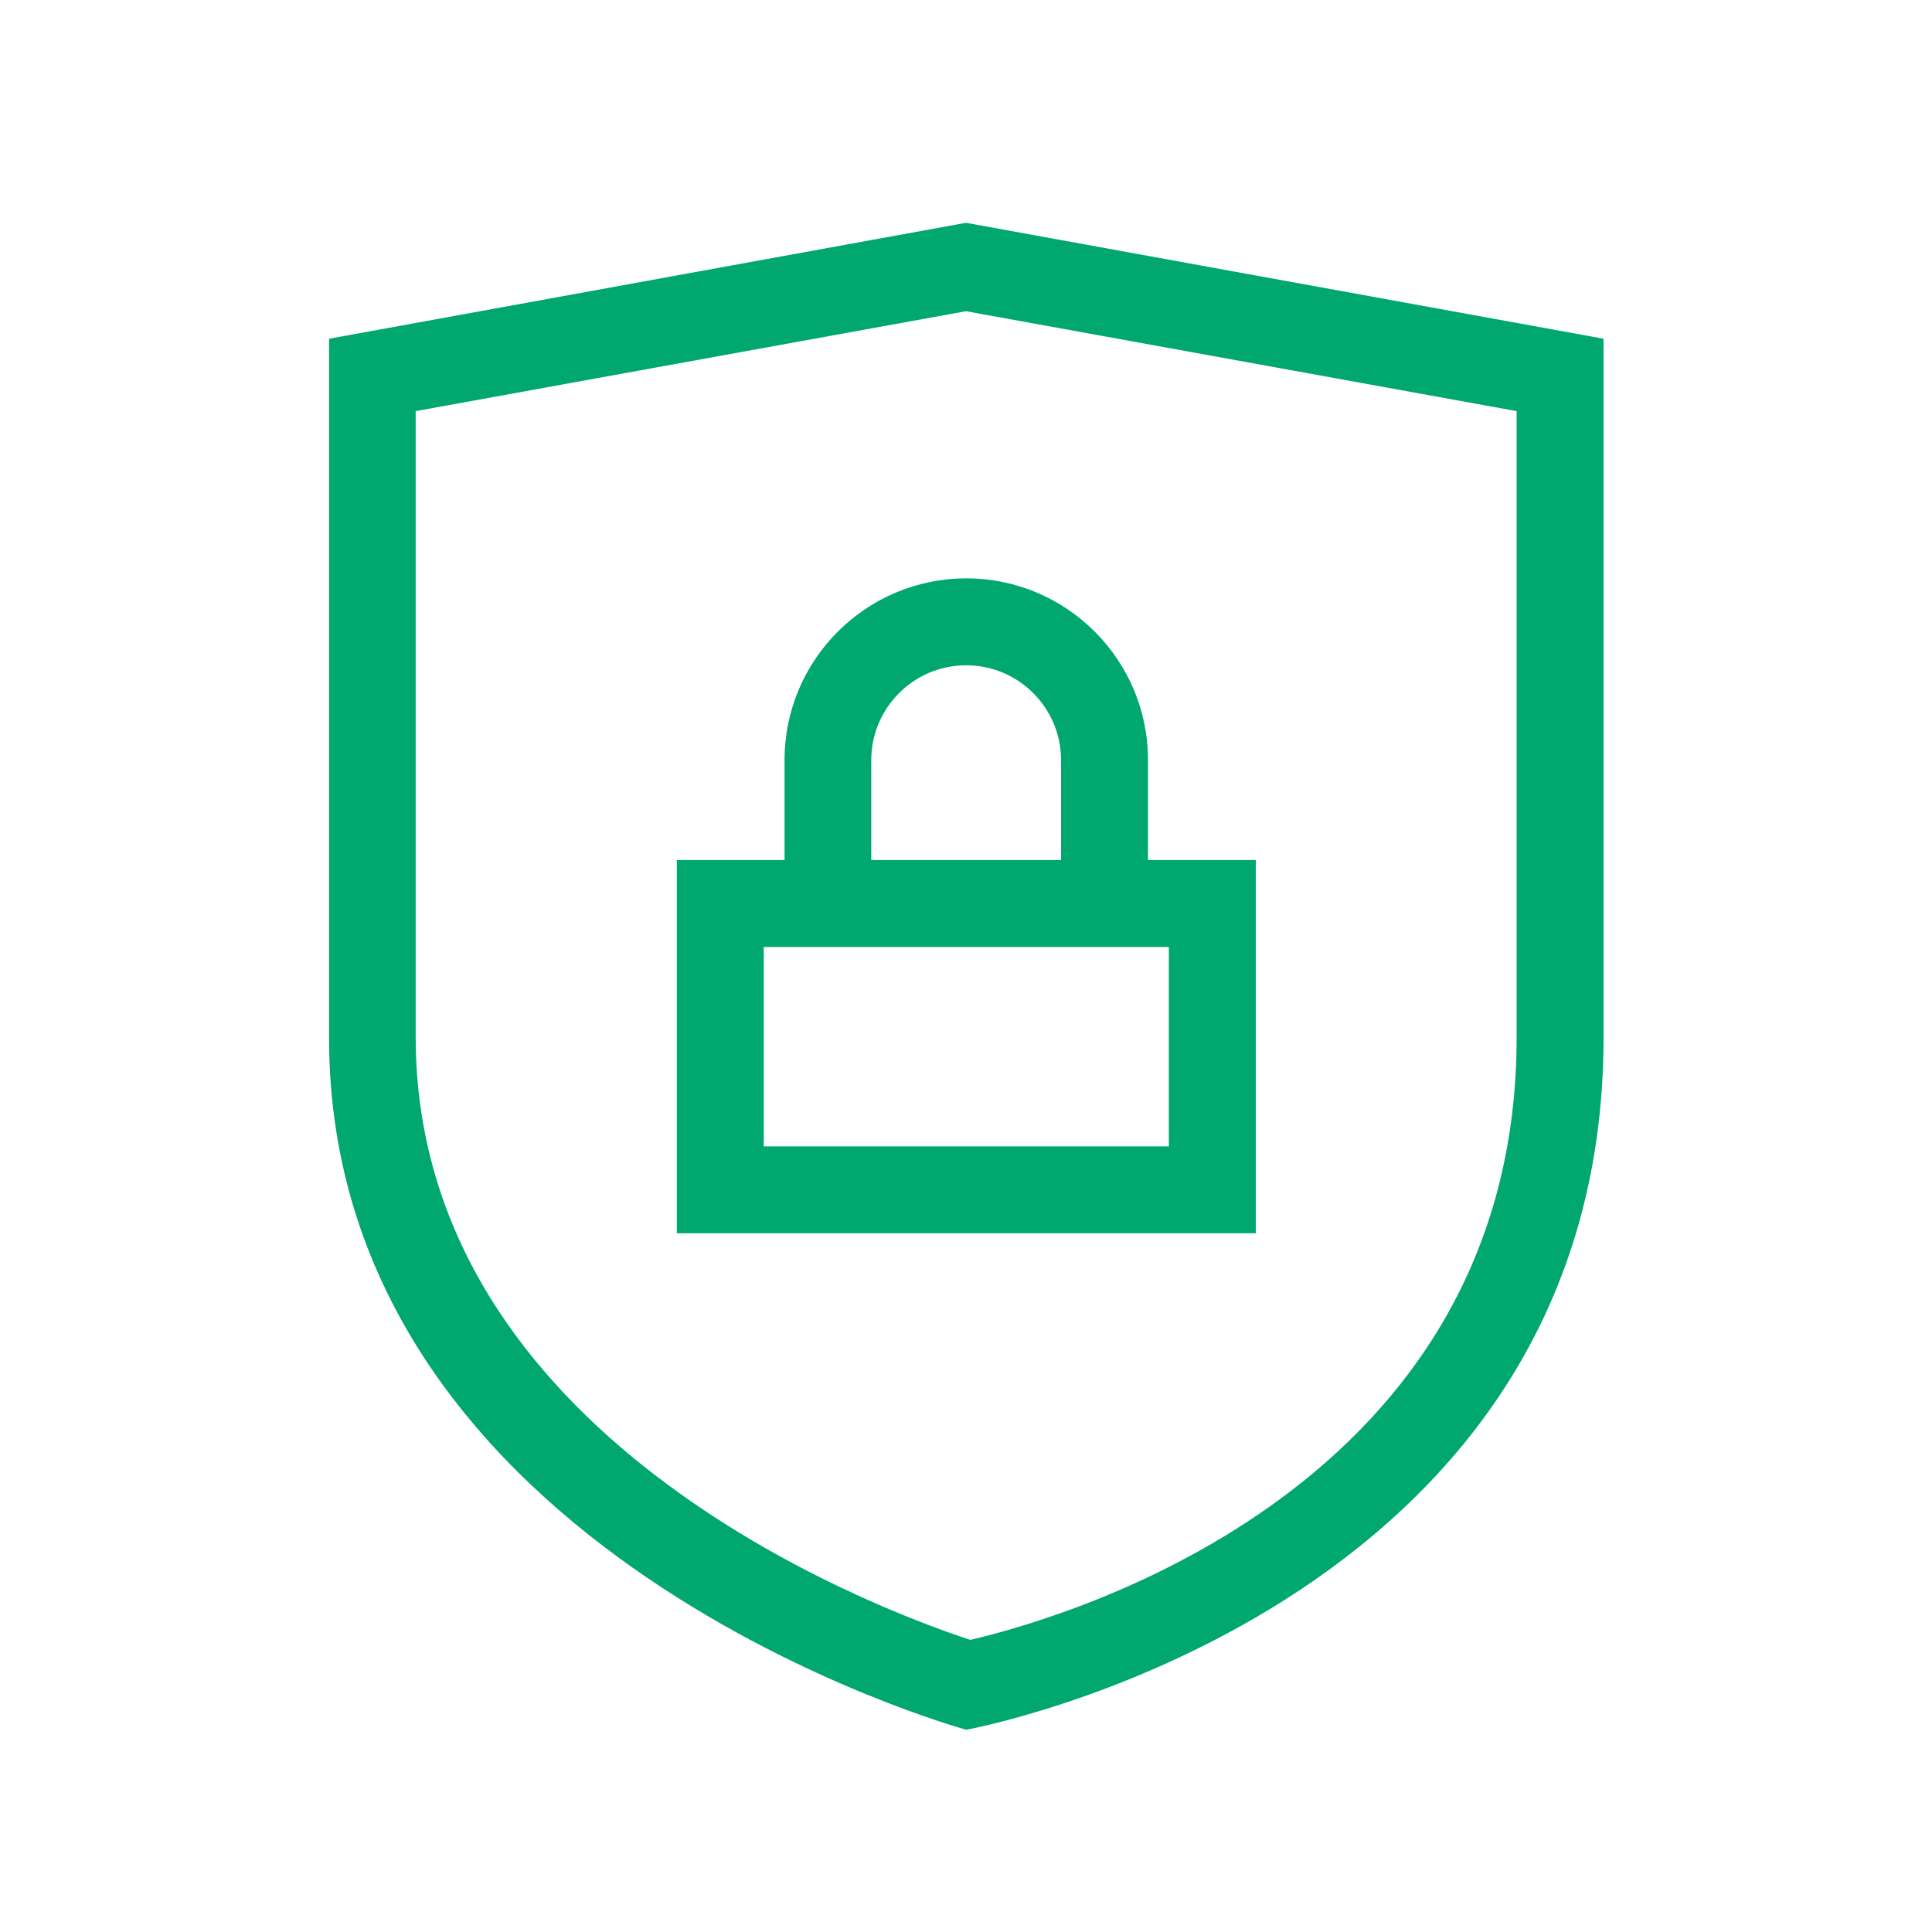
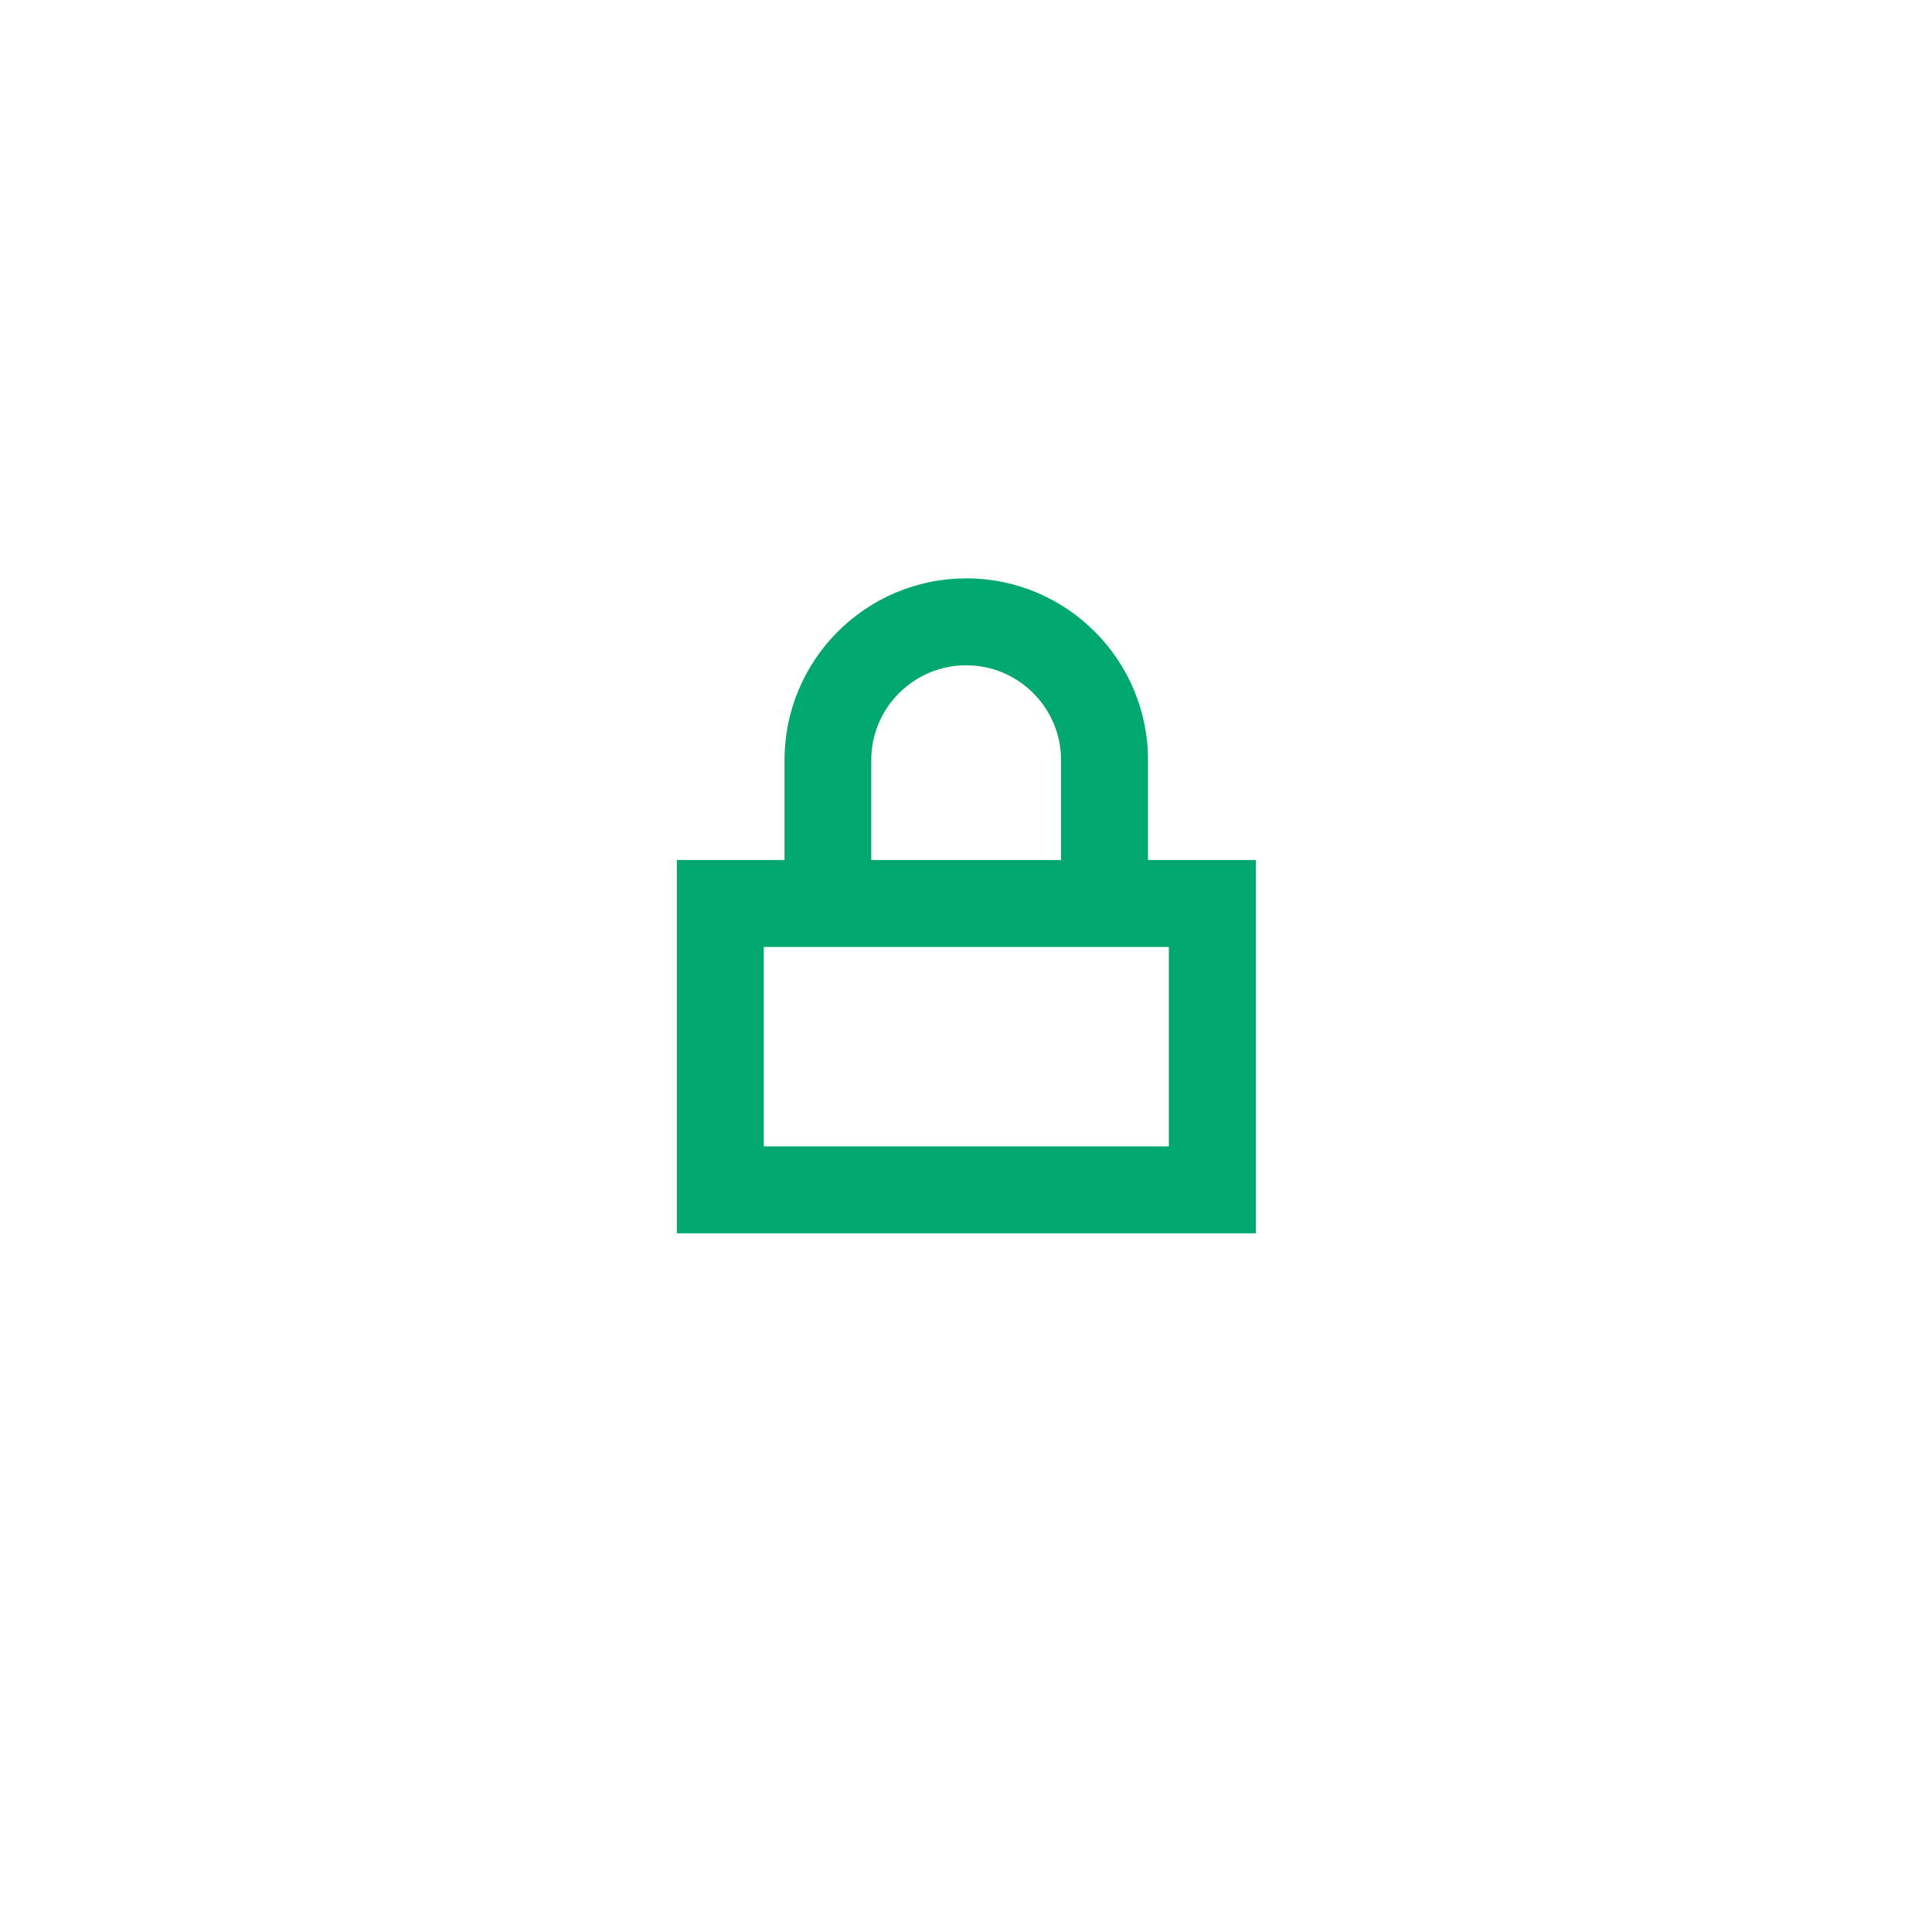
<svg xmlns="http://www.w3.org/2000/svg" width="25" height="25" viewBox="0 0 25 25" fill="none">
  <path d="M10.152 9.835V11.129H8.758V15.959H16.25V11.129H14.855V9.835C14.855 8.538 13.801 7.484 12.504 7.484C11.206 7.484 10.152 8.538 10.152 9.835ZM15.125 14.834H9.883V12.254H15.125V14.834ZM12.504 8.609C13.179 8.609 13.73 9.16 13.73 9.835V11.129H11.274V9.835C11.274 9.16 11.825 8.609 12.5 8.609H12.504Z" fill="#00A870" />
-   <path d="M12.5 2.883L4.258 4.383V13.42C4.25 20.133 12.504 22.383 12.504 22.383C12.504 22.383 20.75 20.883 20.75 13.424V4.383L12.5 2.883ZM19.625 13.424C19.625 19.229 13.869 20.913 12.556 21.22C11.27 20.797 5.379 18.577 5.379 13.417V5.32L12.5 4.027L19.625 5.32V13.424Z" fill="#00A870" />
</svg>